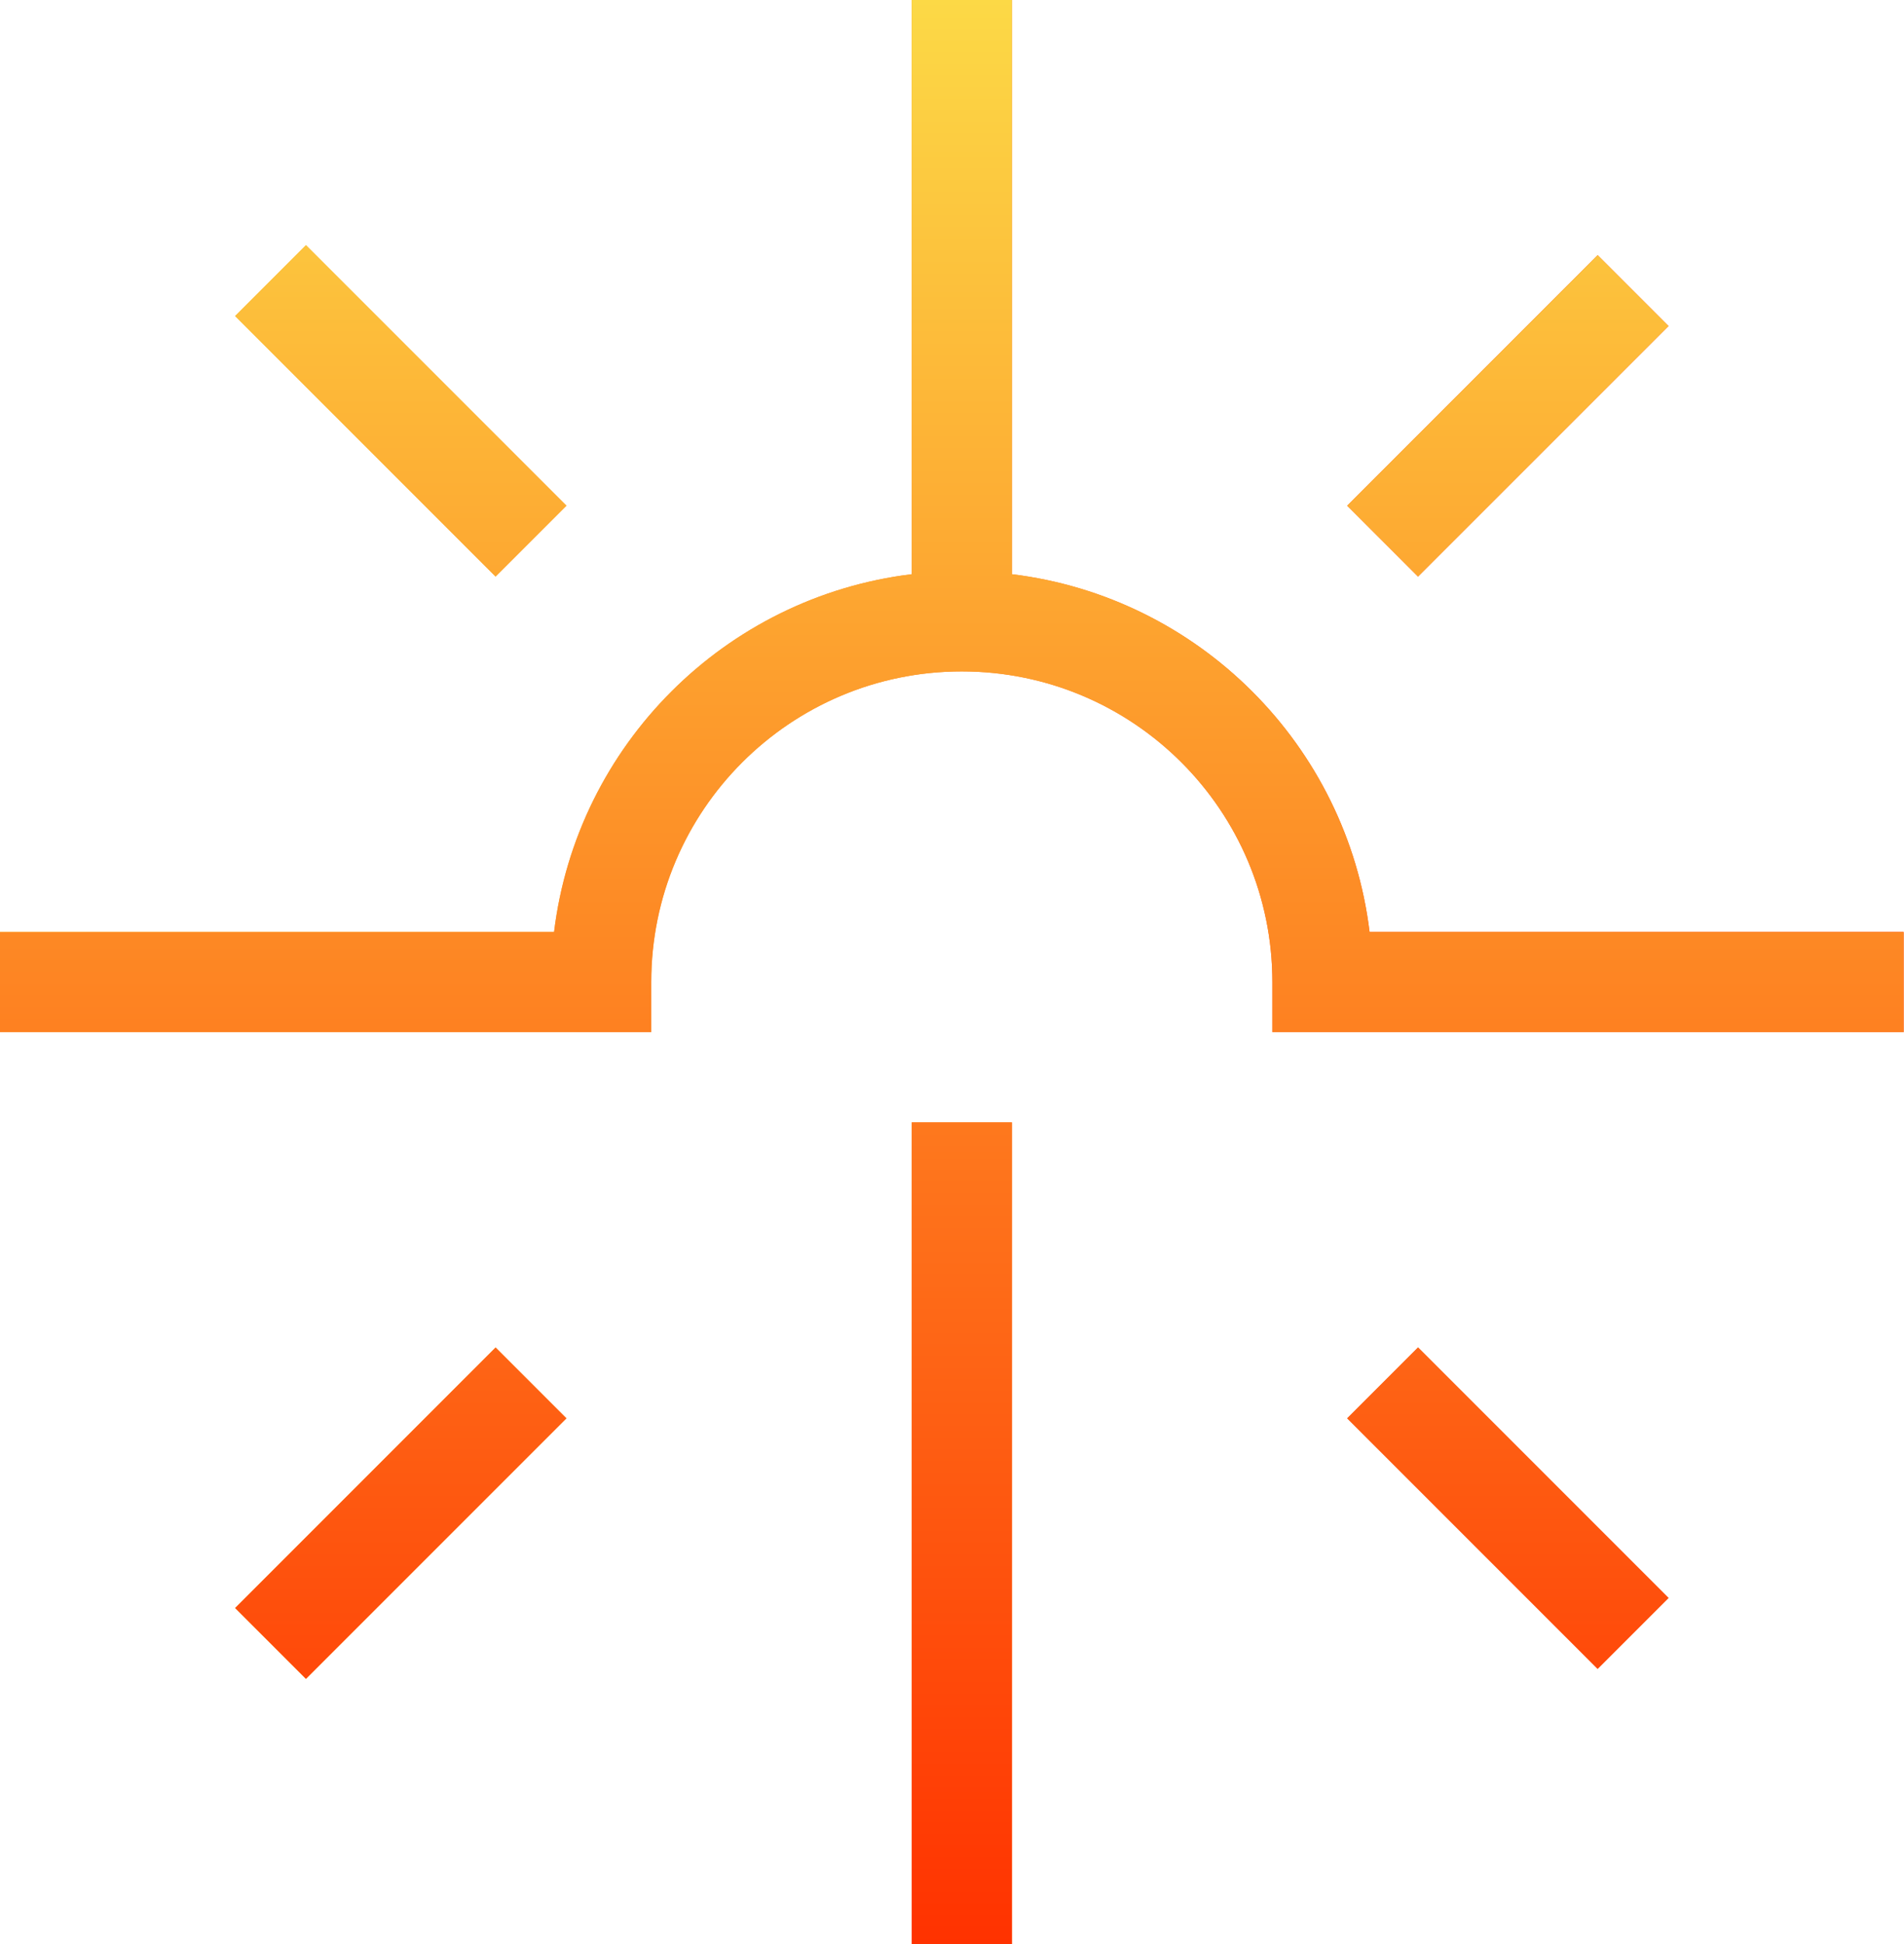
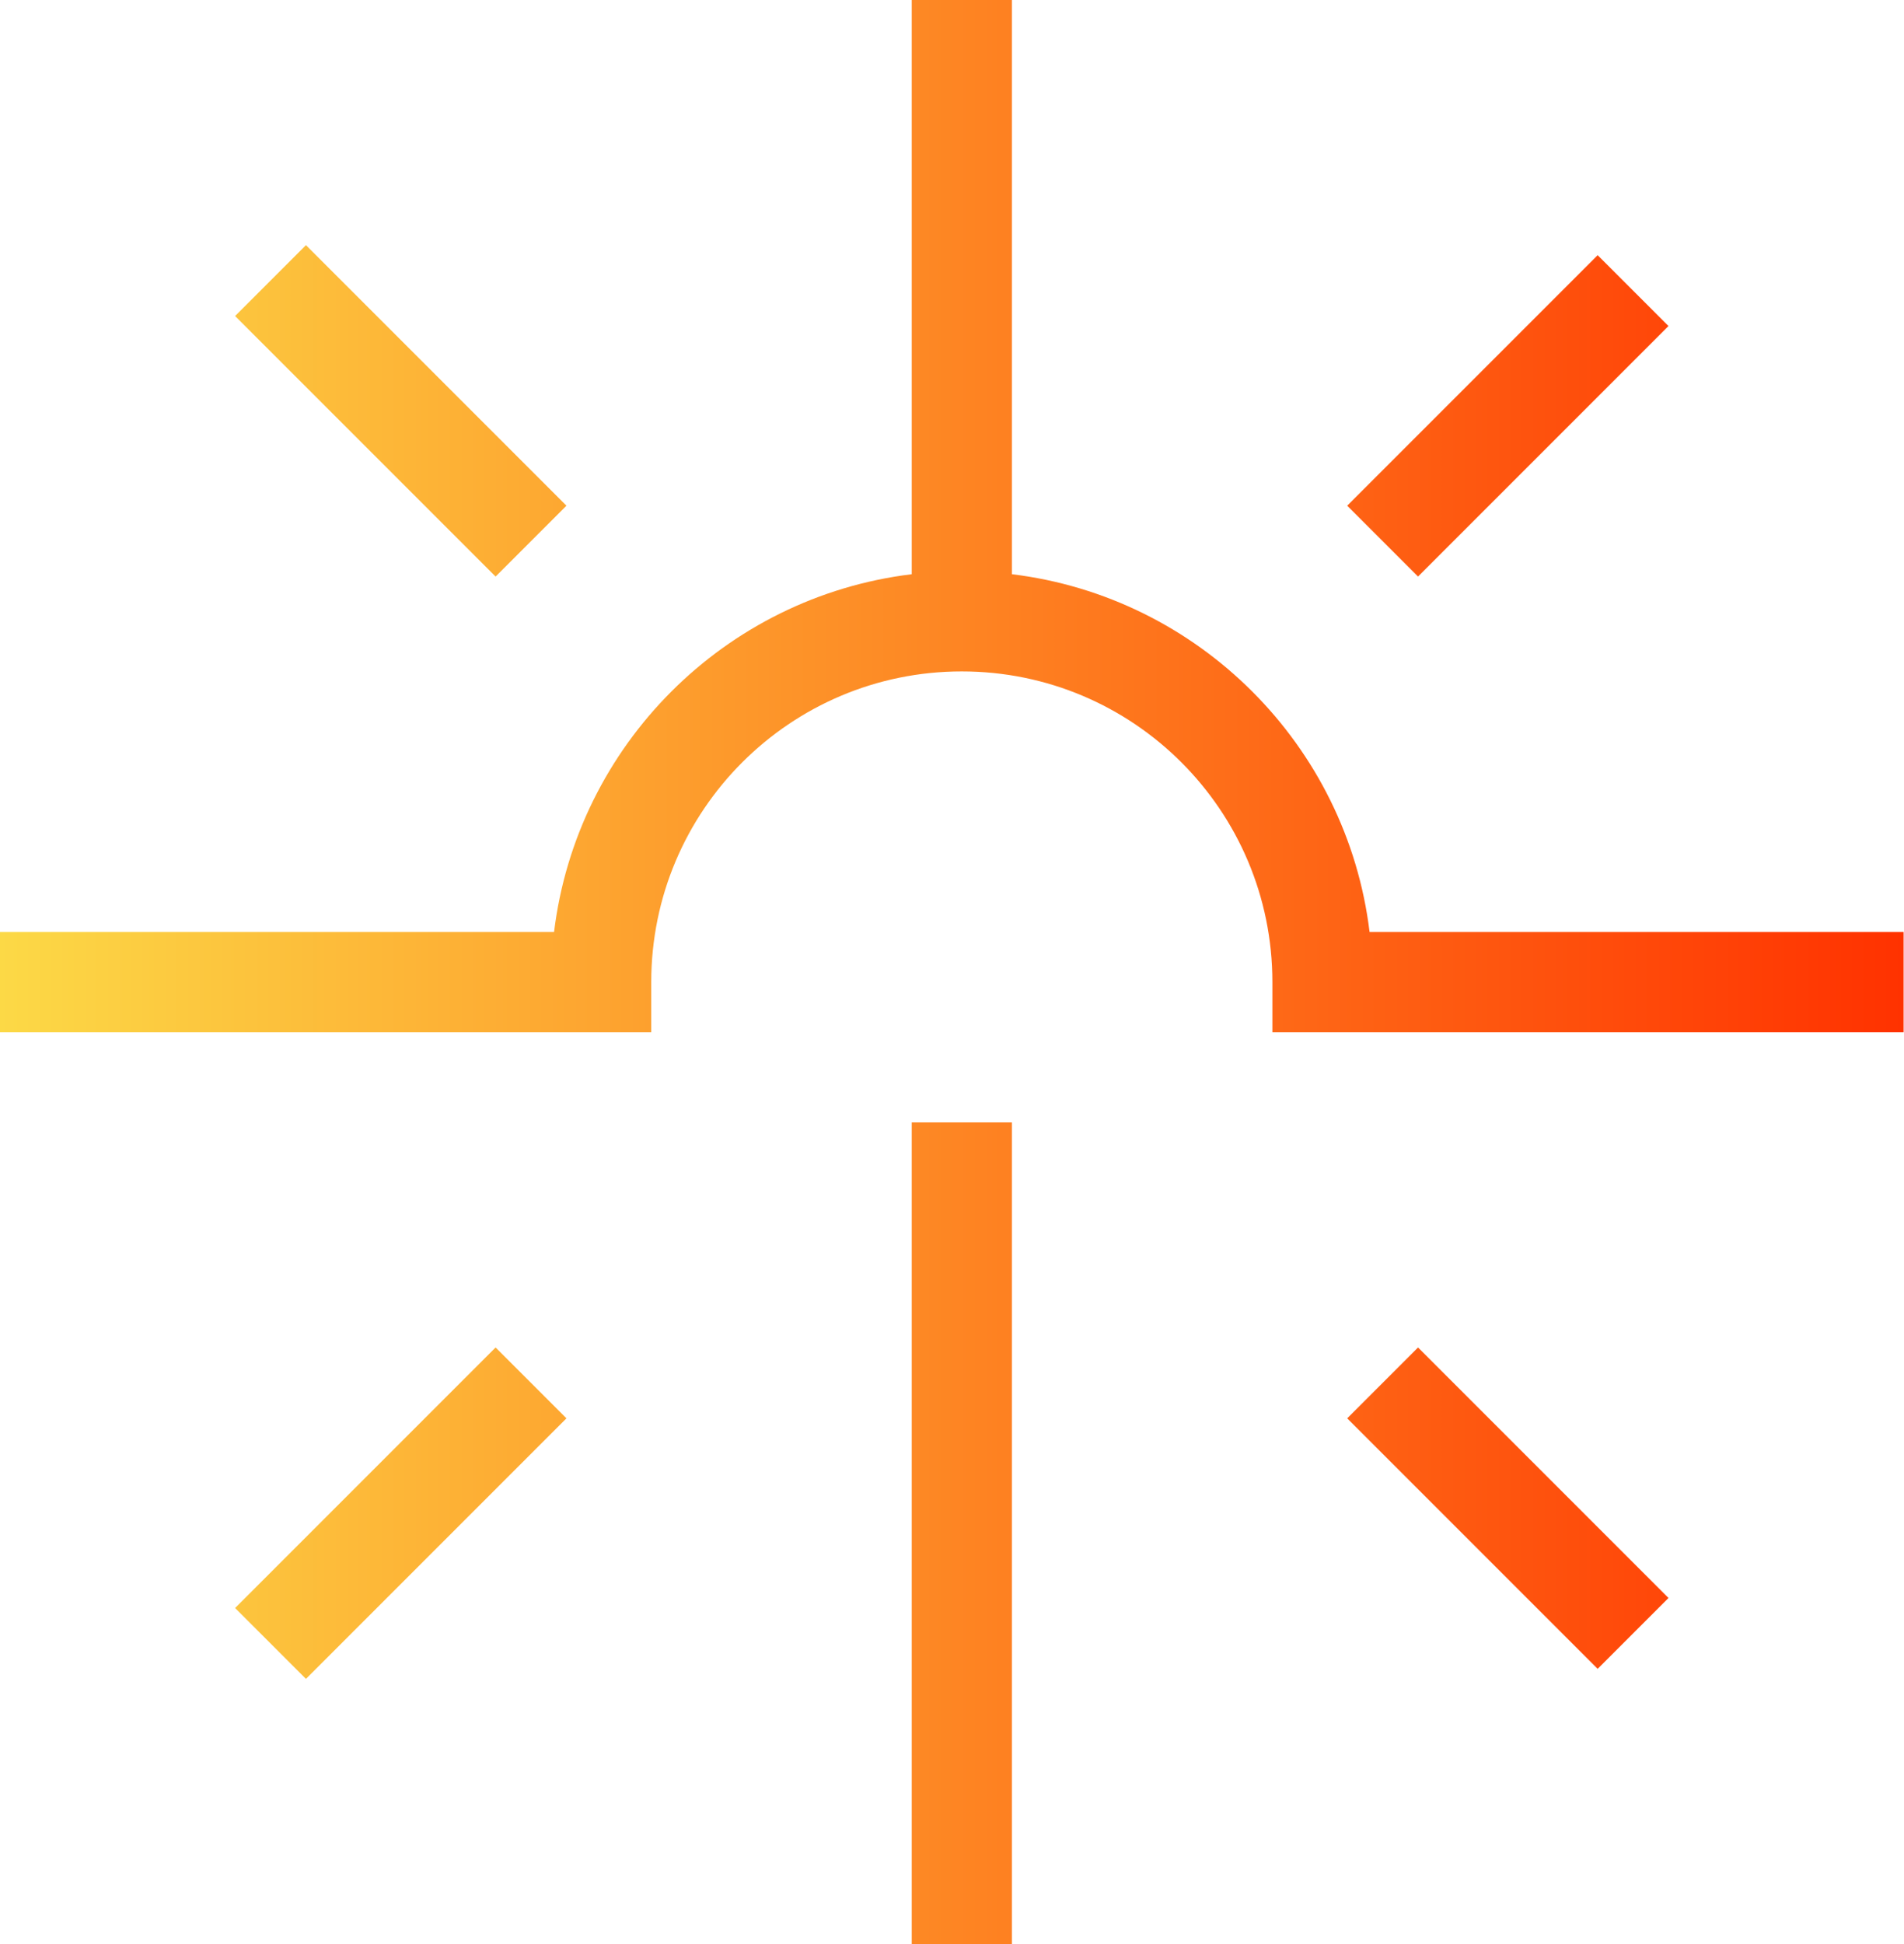
<svg xmlns="http://www.w3.org/2000/svg" width="48" height="49" viewBox="0 0 48 49" fill="none">
  <g clip-path="url(#clip0_2099_66429)">
    <path fill-rule="evenodd" clip-rule="evenodd" d="M25.51 14.473C30.22 15.046 33.954 18.78 34.527 23.49H47.99V26.015H32.077V24.753C32.077 20.428 28.572 16.923 24.247 16.923C19.923 16.923 16.418 20.428 16.418 24.753V26.015H0V23.49H13.968C14.541 18.78 18.275 15.046 22.985 14.473V0H25.51V14.473ZM12.494 14.532L5.927 7.965L7.713 6.179L14.28 12.746L12.494 14.532ZM12.494 33.963L5.927 40.53L7.713 42.316L14.28 35.749L12.494 33.963ZM22.985 49V28.289H25.51V49H22.985ZM40.277 6.432L33.963 12.746L35.749 14.532L42.063 8.218L40.277 6.432ZM33.963 35.749L40.277 42.063L42.063 40.277L35.749 33.963L33.963 35.749Z" fill="url(#paint0_linear_2099_66429)" />
-     <path fill-rule="evenodd" clip-rule="evenodd" d="M25.51 14.473C30.22 15.046 33.954 18.78 34.527 23.49H47.99V26.015H32.077V24.753C32.077 20.428 28.572 16.923 24.247 16.923C19.923 16.923 16.418 20.428 16.418 24.753V26.015H0V23.49H13.968C14.541 18.78 18.275 15.046 22.985 14.473V0H25.51V14.473ZM12.494 14.532L5.927 7.965L7.713 6.179L14.28 12.746L12.494 14.532ZM12.494 33.963L5.927 40.53L7.713 42.316L14.28 35.749L12.494 33.963ZM22.985 49V28.289H25.51V49H22.985ZM40.277 6.432L33.963 12.746L35.749 14.532L42.063 8.218L40.277 6.432ZM33.963 35.749L40.277 42.063L42.063 40.277L35.749 33.963L33.963 35.749Z" fill="url(#paint1_linear_2099_66429)" />
  </g>
  <defs>
    <linearGradient id="paint0_linear_2099_66429" x1="0" y1="24.5" x2="47.99" y2="24.5" gradientUnits="userSpaceOnUse">
      <stop stop-color="#FCD946" />
      <stop offset="1" stop-color="#FF3200" />
    </linearGradient>
    <linearGradient id="paint1_linear_2099_66429" x1="23.995" y1="0" x2="23.995" y2="49" gradientUnits="userSpaceOnUse">
      <stop stop-color="#FCD946" />
      <stop offset="1" stop-color="#FF3200" />
    </linearGradient>
    <clipPath id="clip0_2099_66429">
      <rect width="47.99" height="49" fill="white" />
    </clipPath>
  </defs>
</svg>